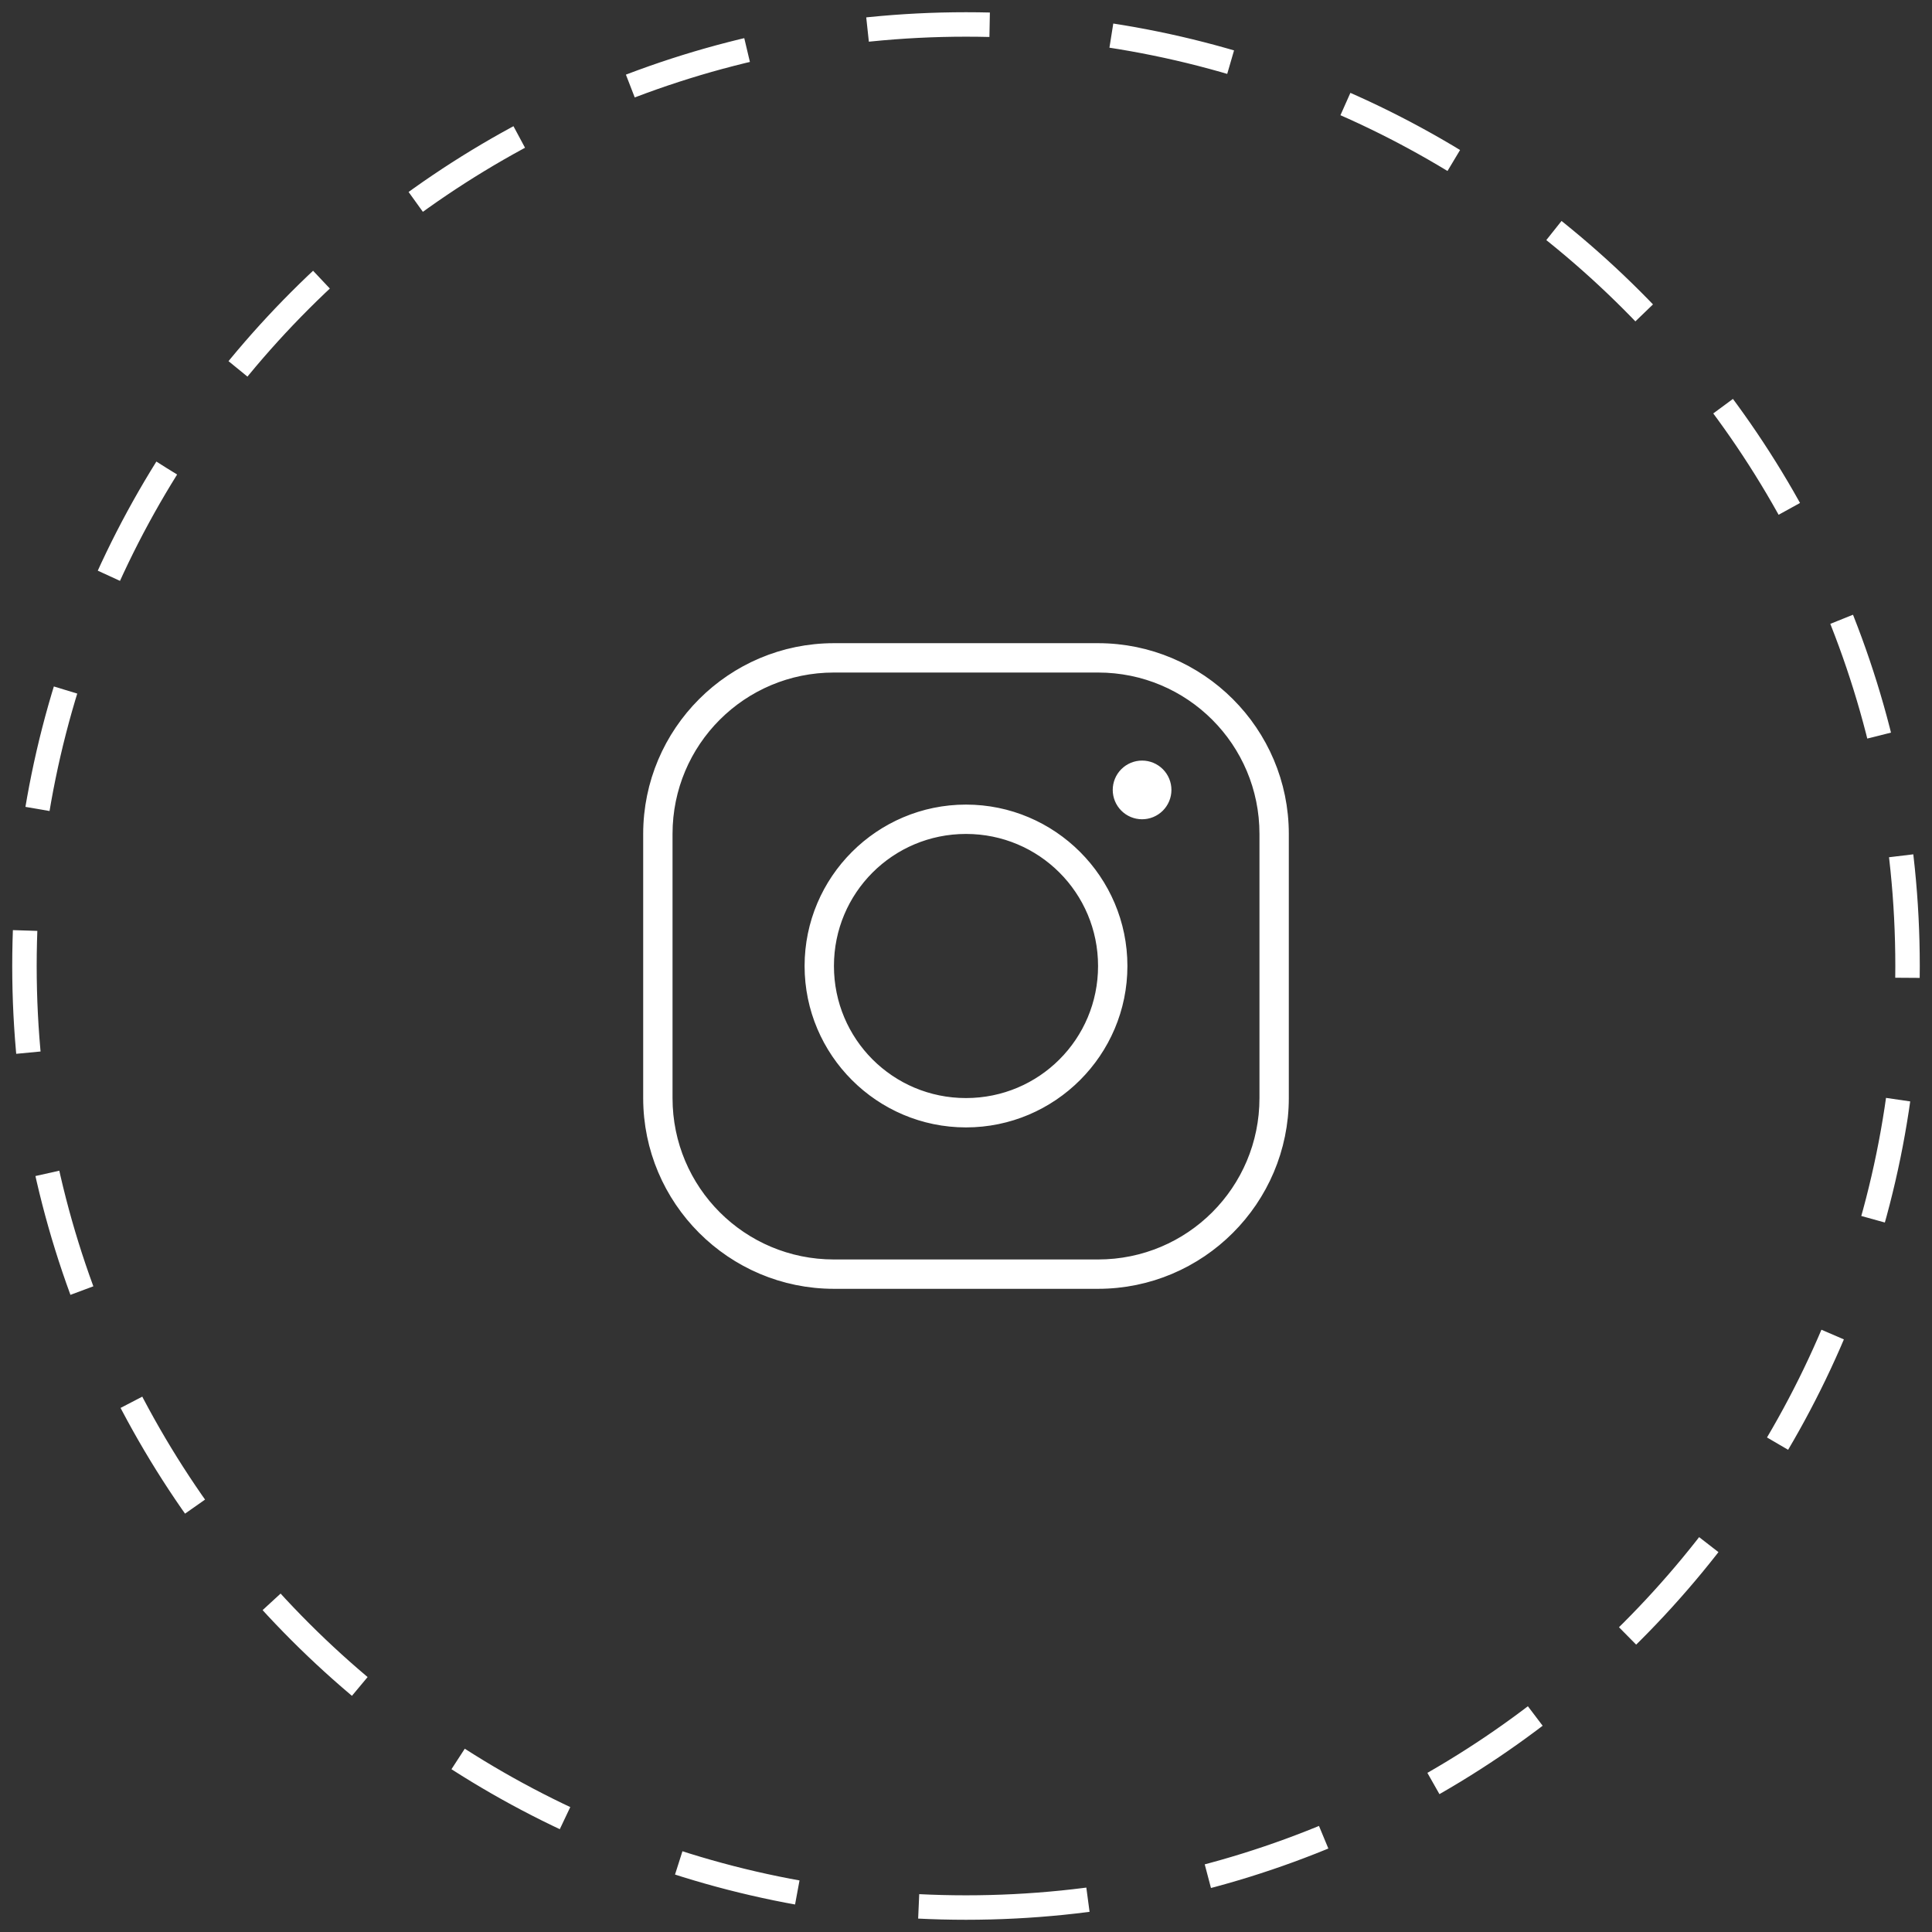
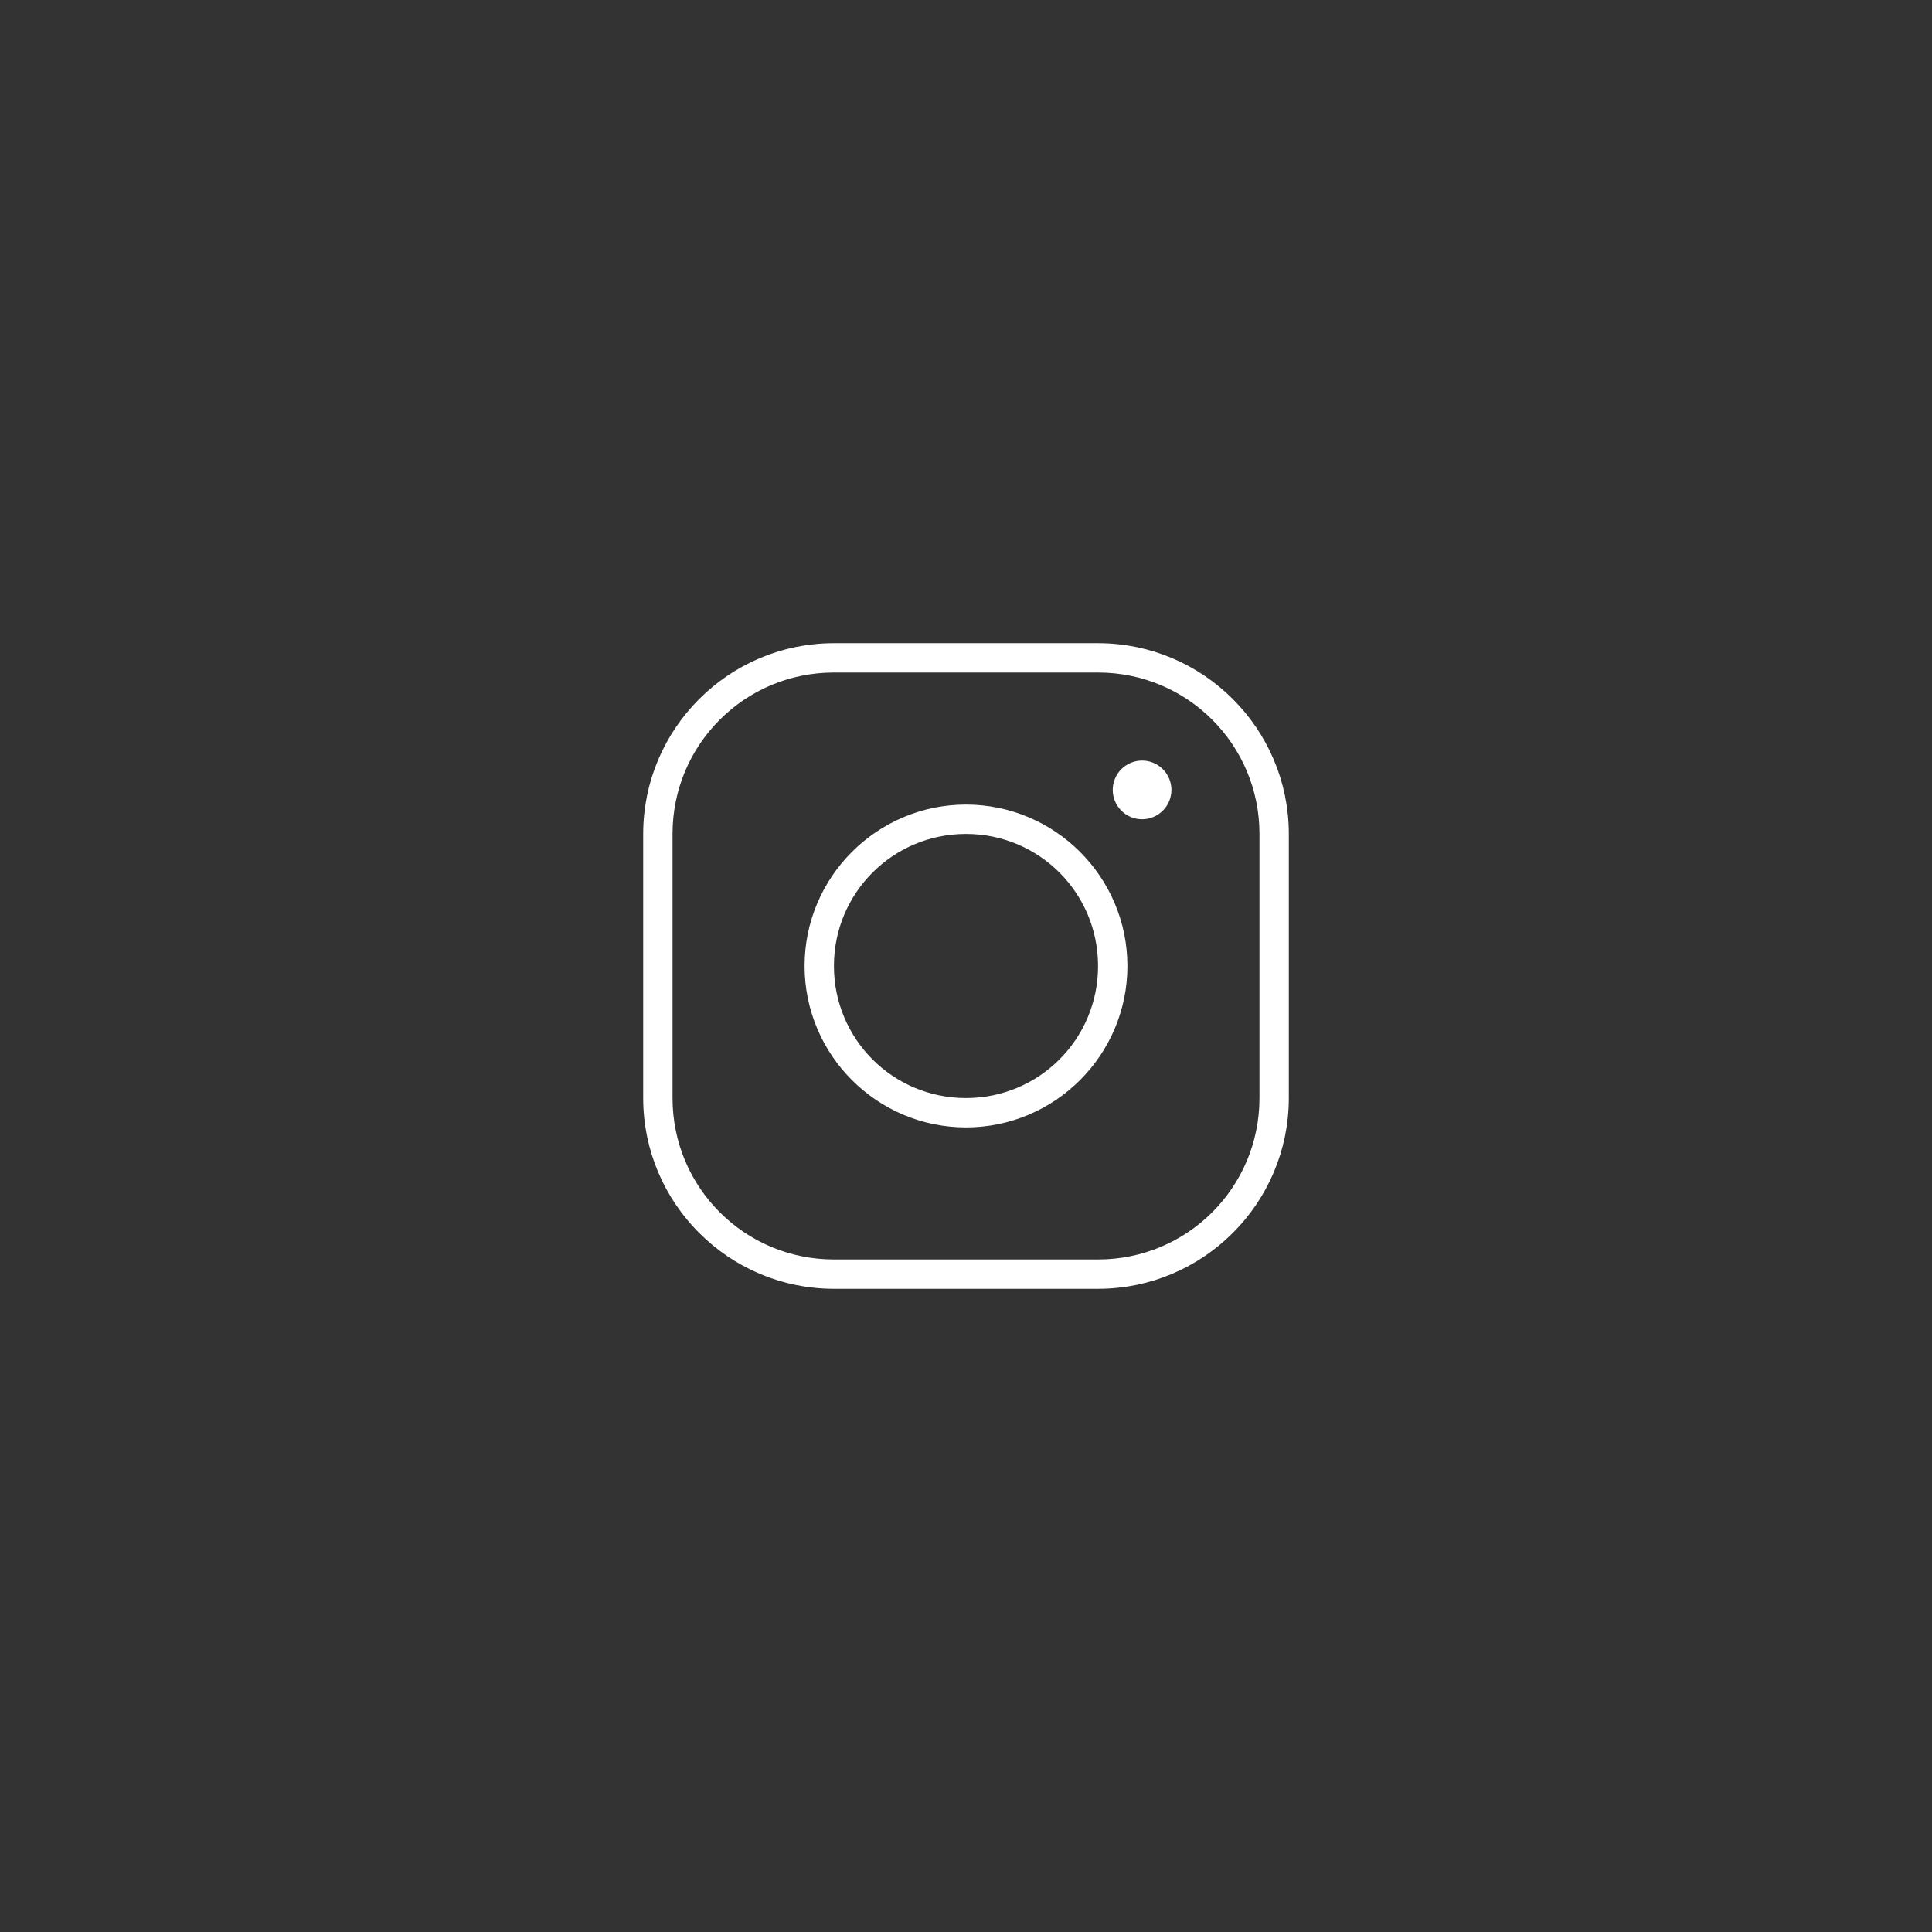
<svg xmlns="http://www.w3.org/2000/svg" width="79" height="79" viewBox="0 0 79 79" fill="none">
  <rect x="0" y="0" width="79" height="79" fill="#333333" stroke="none" />
  <path d="M46.205 31.805L46.205 31.805C46.336 31.674 46.514 31.6 46.7 31.6C46.886 31.6 47.063 31.674 47.195 31.805L47.195 31.805C47.326 31.936 47.4 32.114 47.4 32.3C47.4 32.486 47.326 32.663 47.195 32.795L47.195 32.795C47.063 32.926 46.886 33 46.7 33C46.514 33 46.336 32.926 46.205 32.795L46.205 32.795C46.074 32.663 46 32.486 46 32.3C46 32.114 46.074 31.936 46.205 31.805ZM26.8 34.1C26.8 30.075 30.075 26.8 34.1 26.8H44.9C48.924 26.8 52.2 30.075 52.2 34.1V44.9C52.2 48.924 48.924 52.2 44.9 52.2H34.1C30.075 52.2 26.8 48.924 26.8 44.9V34.1ZM44.9 27H34.1C30.172 27 27 30.172 27 34.1V44.9C27 48.828 30.172 52 34.1 52H44.9C48.828 52 52 48.828 52 44.9V34.1C52 30.172 48.828 27 44.9 27ZM33.4 39.5C33.4 36.138 36.138 33.4 39.5 33.4C42.862 33.4 45.6 36.138 45.6 39.5C45.6 42.862 42.862 45.6 39.5 45.6C36.138 45.6 33.4 42.862 33.4 39.5ZM45.4 39.5C45.4 36.234 42.765 33.6 39.5 33.6C36.234 33.6 33.6 36.234 33.6 39.5C33.6 42.765 36.234 45.4 39.5 45.4C42.765 45.4 45.4 42.765 45.4 39.5Z" fill="white" stroke="white" />
-   <path d="M39.5 78C60.763 78 78 60.763 78 39.5C78 18.237 60.763 1 39.5 1C18.237 1 1 18.237 1 39.5C1 60.763 18.237 78 39.5 78Z" stroke="white" stroke-dasharray="5 5" />
</svg>